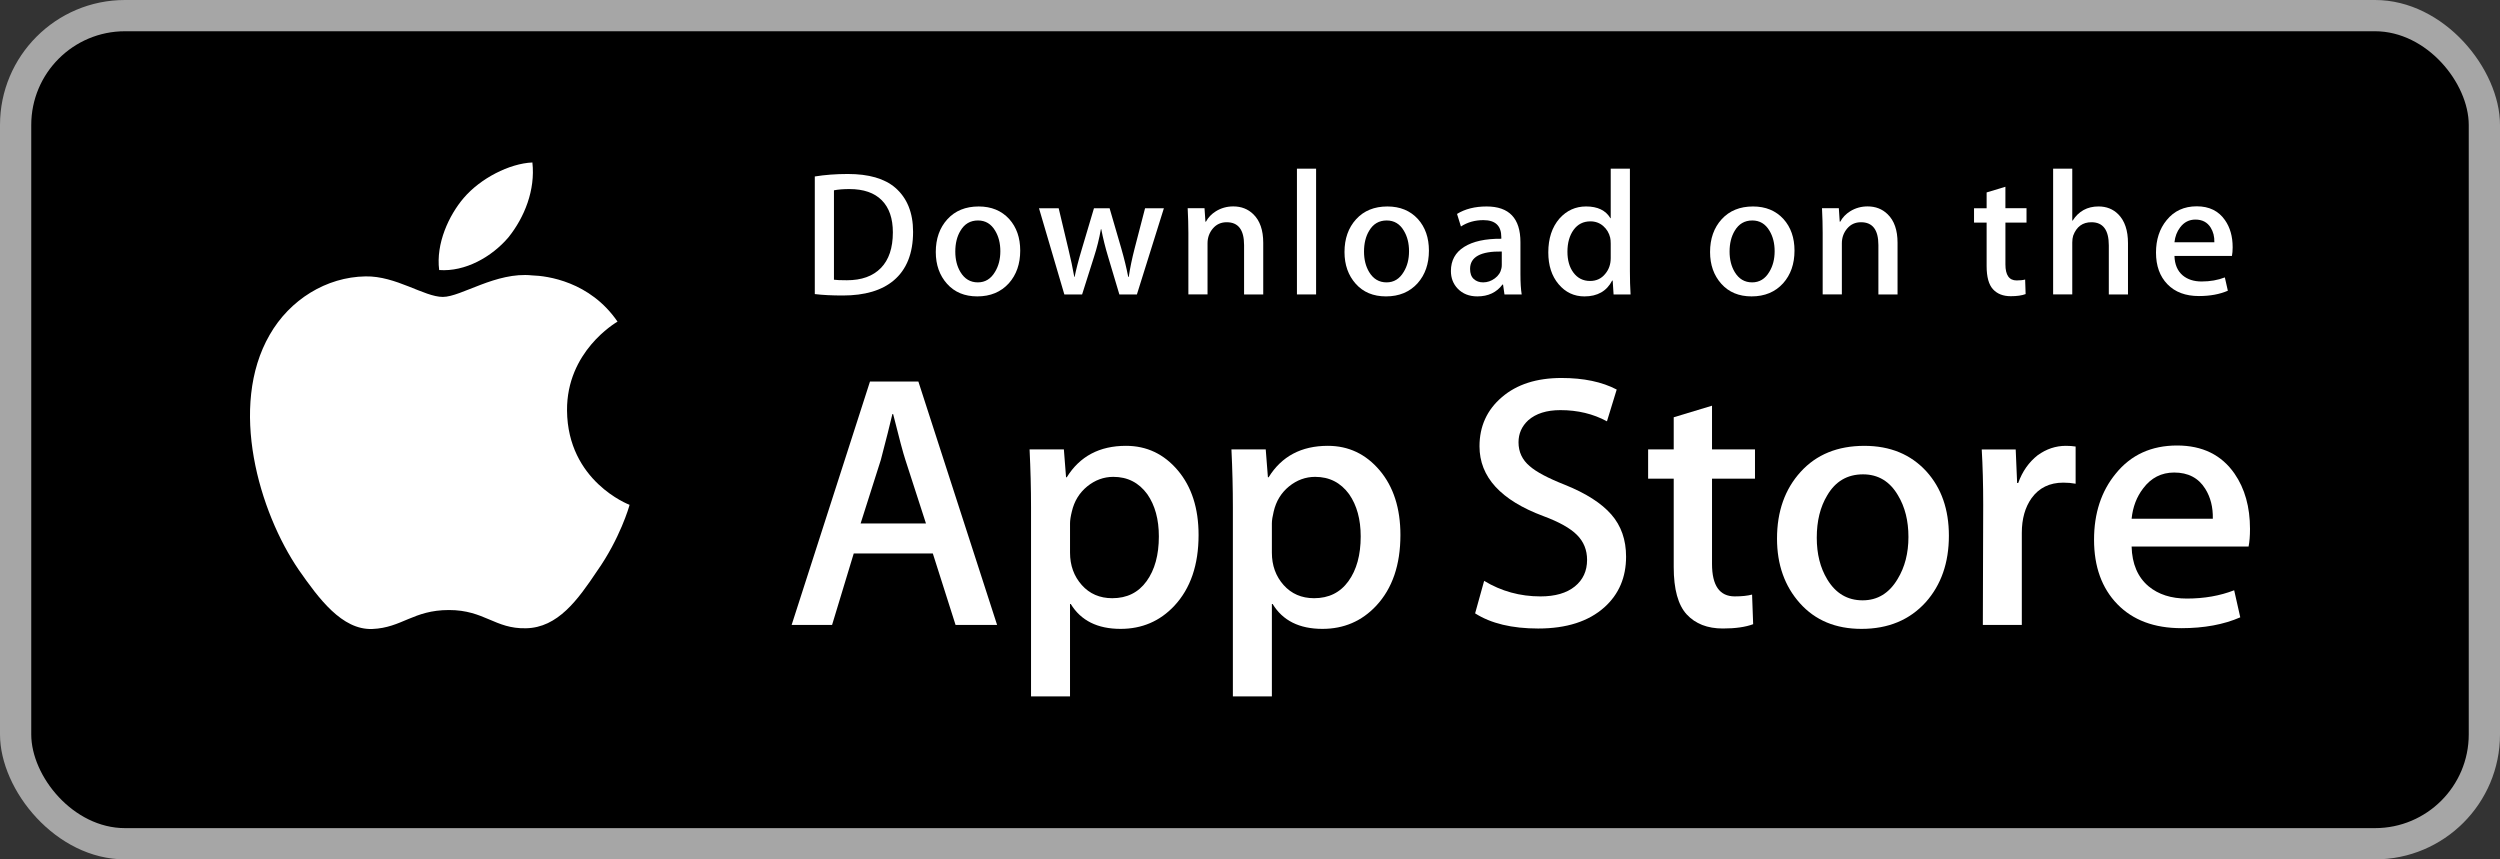
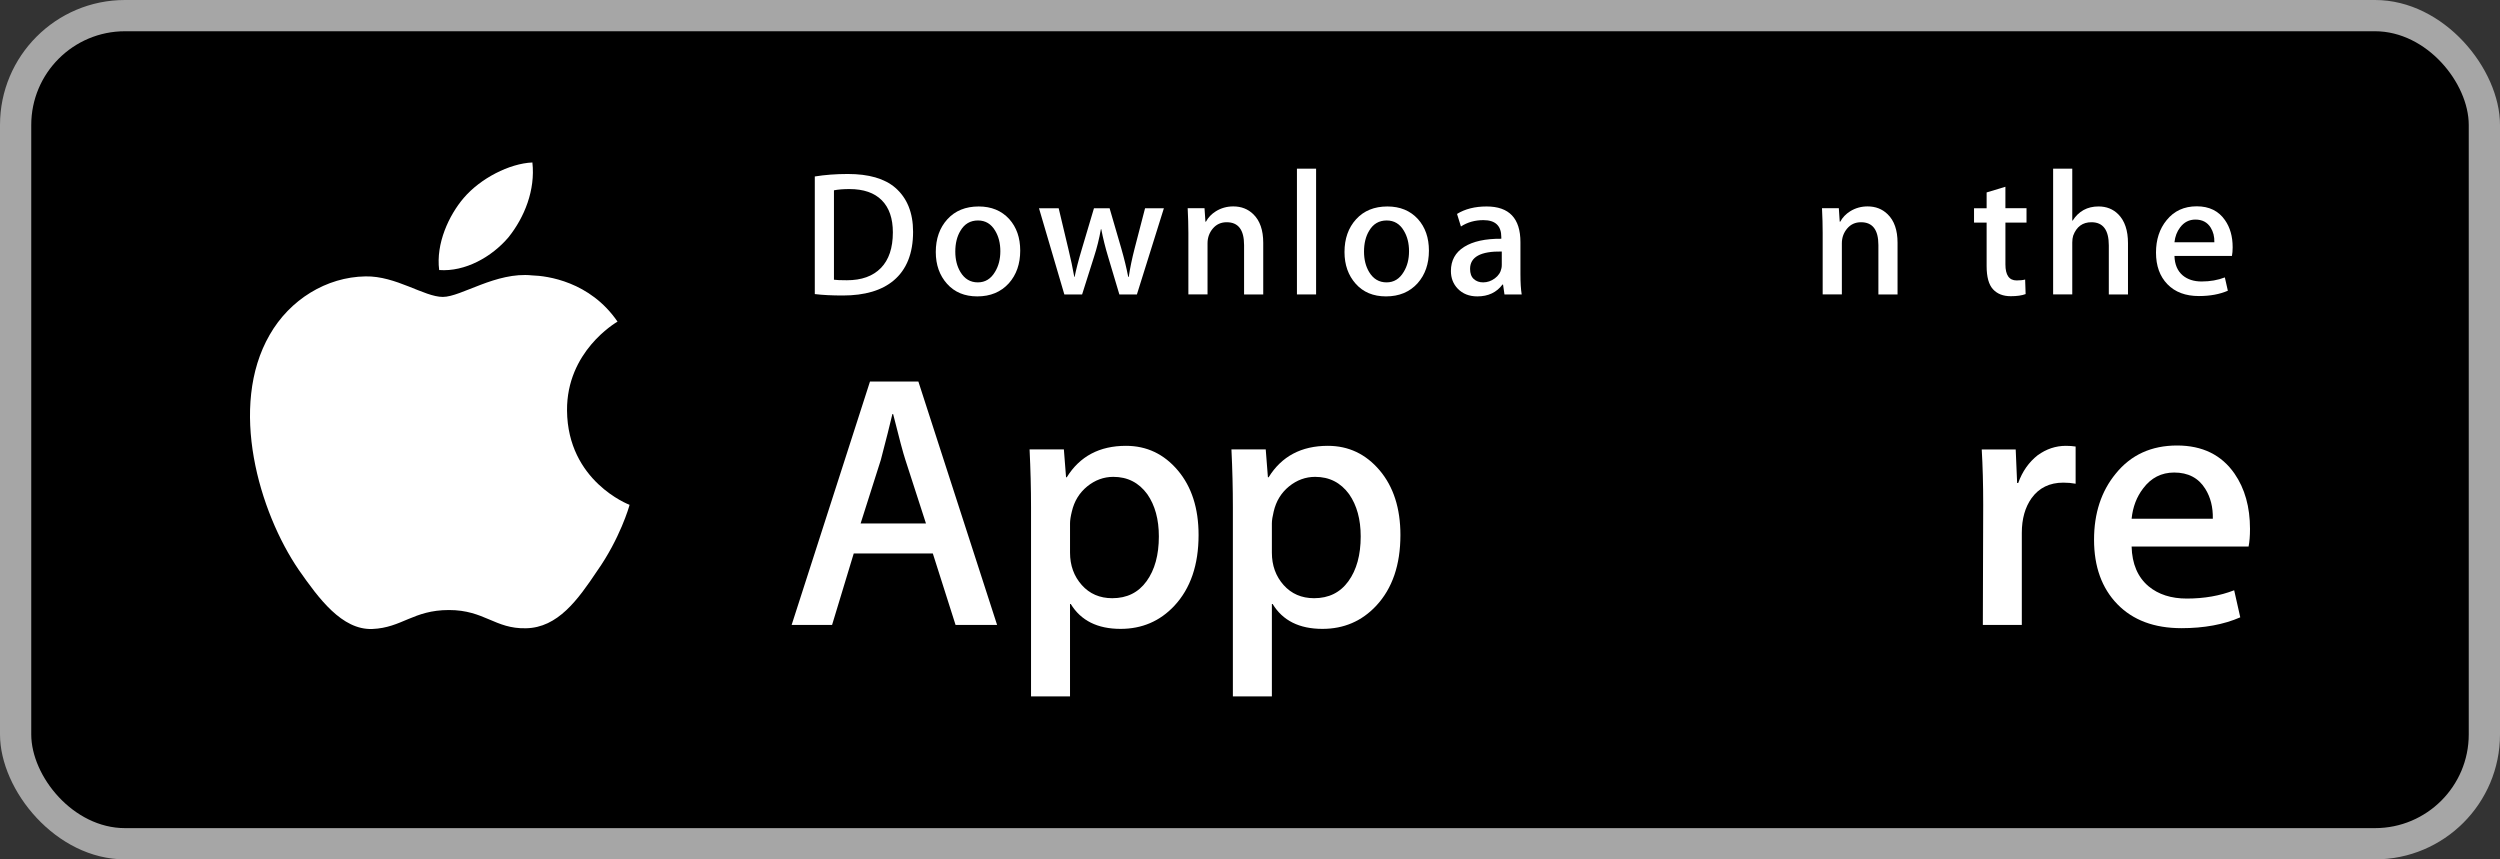
<svg xmlns="http://www.w3.org/2000/svg" width="160" height="55" viewBox="0 0 160 55" fill="none">
  <rect x="0" y="0" width="160" height="55" fill="#333333" stroke="none" />
  <rect width="160" height="55" rx="8" fill="#A6A6A6" />
  <rect x="2" y="2" width="156" height="51" rx="6" fill="black" />
  <path d="M36.29 26.277C36.256 22.505 39.379 20.669 39.522 20.584C37.753 18.006 35.012 17.653 34.049 17.625C31.747 17.383 29.514 19.003 28.341 19.003C27.145 19.003 25.339 17.649 23.392 17.689C20.888 17.727 18.545 19.177 17.259 21.429C14.607 26.021 16.585 32.768 19.126 36.479C20.397 38.297 21.883 40.327 23.827 40.255C25.729 40.177 26.439 39.042 28.734 39.042C31.008 39.042 31.675 40.255 33.658 40.209C35.699 40.177 36.984 38.384 38.211 36.55C39.68 34.466 40.27 32.414 40.293 32.309C40.245 32.293 36.329 30.798 36.29 26.277Z" fill="white" />
  <path d="M32.545 15.184C33.568 13.905 34.268 12.164 34.073 10.398C32.593 10.463 30.741 11.422 29.675 12.673C28.732 13.776 27.889 15.583 28.107 17.282C29.77 17.406 31.477 16.443 32.545 15.184Z" fill="white" />
  <path d="M63.814 39.995H61.156L59.7 35.42H54.64L53.253 39.995H50.665L55.679 24.419H58.776L63.814 39.995ZM59.261 33.5L57.945 29.433C57.806 29.017 57.545 28.039 57.16 26.499H57.113C56.959 27.161 56.712 28.14 56.373 29.433L55.08 33.5H59.261V33.5Z" fill="white" />
  <path d="M76.709 34.241C76.709 36.151 76.193 37.661 75.16 38.769C74.236 39.756 73.088 40.248 71.717 40.248C70.238 40.248 69.175 39.717 68.528 38.654H68.481V44.571H65.986V32.461C65.986 31.26 65.954 30.027 65.893 28.763H68.088L68.227 30.544H68.274C69.106 29.202 70.369 28.533 72.063 28.533C73.388 28.533 74.494 29.056 75.379 30.103C76.266 31.152 76.709 32.531 76.709 34.241ZM74.167 34.332C74.167 33.239 73.921 32.338 73.427 31.628C72.887 30.889 72.163 30.519 71.255 30.519C70.639 30.519 70.08 30.725 69.58 31.131C69.079 31.541 68.751 32.075 68.598 32.738C68.521 33.047 68.482 33.3 68.482 33.499V35.371C68.482 36.188 68.733 36.878 69.233 37.441C69.734 38.004 70.385 38.285 71.186 38.285C72.126 38.285 72.857 37.922 73.38 37.198C73.904 36.474 74.167 35.519 74.167 34.332Z" fill="white" />
  <path d="M89.627 34.241C89.627 36.151 89.111 37.661 88.077 38.769C87.153 39.756 86.005 40.248 84.635 40.248C83.155 40.248 82.093 39.717 81.447 38.654H81.4V44.571H78.904V32.461C78.904 31.26 78.873 30.027 78.812 28.763H81.007L81.146 30.544H81.193C82.024 29.202 83.287 28.533 84.983 28.533C86.306 28.533 87.412 29.056 88.299 30.103C89.183 31.152 89.627 32.531 89.627 34.241ZM87.085 34.332C87.085 33.239 86.838 32.338 86.344 31.628C85.804 30.889 85.082 30.519 84.172 30.519C83.556 30.519 82.997 30.725 82.496 31.131C81.996 31.541 81.669 32.075 81.516 32.738C81.44 33.047 81.4 33.3 81.4 33.499V35.371C81.4 36.188 81.65 36.878 82.149 37.441C82.65 38.002 83.301 38.285 84.103 38.285C85.043 38.285 85.775 37.922 86.298 37.198C86.822 36.474 87.085 35.519 87.085 34.332Z" fill="white" />
-   <path d="M104.069 35.627C104.069 36.952 103.609 38.03 102.686 38.862C101.671 39.771 100.259 40.225 98.443 40.225C96.767 40.225 95.424 39.902 94.407 39.255L94.985 37.175C96.08 37.838 97.282 38.17 98.592 38.17C99.532 38.17 100.263 37.957 100.789 37.533C101.312 37.11 101.573 36.541 101.573 35.832C101.573 35.2 101.358 34.667 100.926 34.235C100.496 33.803 99.779 33.402 98.777 33.031C96.05 32.014 94.688 30.524 94.688 28.565C94.688 27.284 95.165 26.234 96.121 25.418C97.074 24.599 98.345 24.191 99.934 24.191C101.352 24.191 102.529 24.438 103.469 24.931L102.845 26.965C101.967 26.487 100.975 26.248 99.864 26.248C98.986 26.248 98.3 26.465 97.809 26.896C97.393 27.281 97.185 27.75 97.185 28.306C97.185 28.922 97.423 29.431 97.9 29.831C98.316 30.201 99.071 30.601 100.166 31.033C101.506 31.573 102.491 32.203 103.124 32.927C103.755 33.648 104.069 34.55 104.069 35.627Z" fill="white" />
-   <path d="M112.319 30.636H109.569V36.089C109.569 37.476 110.054 38.169 111.025 38.169C111.471 38.169 111.841 38.13 112.133 38.053L112.202 39.948C111.711 40.132 111.064 40.224 110.262 40.224C109.276 40.224 108.506 39.924 107.95 39.323C107.397 38.722 107.118 37.713 107.118 36.295V30.634H105.48V28.761H107.118V26.705L109.569 25.965V28.761H112.319V30.636Z" fill="white" />
-   <path d="M124.729 34.286C124.729 36.013 124.235 37.43 123.25 38.538C122.217 39.679 120.845 40.248 119.135 40.248C117.487 40.248 116.175 39.702 115.196 38.608C114.218 37.515 113.729 36.136 113.729 34.472C113.729 32.732 114.232 31.306 115.242 30.198C116.25 29.088 117.61 28.534 119.32 28.534C120.968 28.534 122.294 29.08 123.294 30.175C124.252 31.236 124.729 32.607 124.729 34.286ZM122.14 34.367C122.14 33.331 121.919 32.443 121.471 31.702C120.948 30.805 120.2 30.358 119.231 30.358C118.228 30.358 117.466 30.807 116.943 31.702C116.494 32.444 116.273 33.346 116.273 34.414C116.273 35.45 116.494 36.338 116.943 37.078C117.482 37.974 118.236 38.421 119.209 38.421C120.161 38.421 120.909 37.965 121.449 37.054C121.909 36.299 122.14 35.402 122.14 34.367Z" fill="white" />
  <path d="M132.84 30.958C132.593 30.912 132.33 30.889 132.054 30.889C131.176 30.889 130.497 31.22 130.019 31.884C129.604 32.469 129.396 33.209 129.396 34.102V39.995H126.902L126.925 32.3C126.925 31.006 126.893 29.827 126.831 28.765H129.005L129.096 30.913H129.165C129.428 30.175 129.844 29.58 130.413 29.134C130.969 28.733 131.569 28.533 132.216 28.533C132.447 28.533 132.655 28.549 132.84 28.578V30.958Z" fill="white" />
  <path d="M144 33.848C144 34.295 143.971 34.672 143.909 34.979H136.423C136.452 36.089 136.814 36.938 137.509 37.523C138.14 38.046 138.956 38.308 139.958 38.308C141.066 38.308 142.077 38.131 142.987 37.777L143.377 39.509C142.315 39.972 141.06 40.203 139.612 40.203C137.871 40.203 136.504 39.69 135.509 38.666C134.516 37.642 134.019 36.267 134.019 34.542C134.019 32.848 134.481 31.438 135.407 30.313C136.376 29.112 137.686 28.512 139.334 28.512C140.952 28.512 142.178 29.112 143.01 30.313C143.669 31.267 144 32.447 144 33.848ZM141.621 33.2C141.637 32.461 141.474 31.822 141.136 31.282C140.704 30.588 140.041 30.242 139.148 30.242C138.332 30.242 137.668 30.58 137.161 31.259C136.746 31.798 136.499 32.445 136.423 33.199H141.621V33.2Z" fill="white" />
  <path d="M58.437 14.837C58.437 16.214 58.023 17.251 57.198 17.948C56.434 18.59 55.348 18.912 53.941 18.912C53.243 18.912 52.647 18.882 52.147 18.821V11.294C52.799 11.189 53.501 11.135 54.259 11.135C55.599 11.135 56.609 11.426 57.291 12.009C58.054 12.668 58.437 13.61 58.437 14.837ZM57.143 14.871C57.143 13.978 56.907 13.293 56.434 12.816C55.961 12.339 55.271 12.1 54.361 12.1C53.975 12.1 53.646 12.126 53.373 12.18V17.902C53.524 17.925 53.801 17.936 54.202 17.936C55.141 17.936 55.865 17.675 56.376 17.153C56.886 16.631 57.143 15.87 57.143 14.871Z" fill="white" />
  <path d="M65.294 16.04C65.294 16.888 65.052 17.584 64.567 18.129C64.059 18.689 63.386 18.969 62.546 18.969C61.736 18.969 61.091 18.701 60.61 18.163C60.13 17.626 59.89 16.948 59.89 16.131C59.89 15.277 60.137 14.575 60.633 14.031C61.13 13.487 61.797 13.214 62.637 13.214C63.447 13.214 64.098 13.482 64.591 14.02C65.059 14.542 65.294 15.216 65.294 16.04ZM64.022 16.079C64.022 15.57 63.912 15.134 63.693 14.77C63.435 14.33 63.069 14.11 62.593 14.11C62.1 14.11 61.725 14.33 61.468 14.77C61.248 15.134 61.139 15.577 61.139 16.102C61.139 16.611 61.249 17.047 61.468 17.411C61.734 17.852 62.103 18.072 62.581 18.072C63.049 18.072 63.417 17.848 63.681 17.4C63.908 17.029 64.022 16.589 64.022 16.079Z" fill="white" />
  <path d="M74.489 13.327L72.762 18.844H71.639L70.924 16.448C70.742 15.85 70.595 15.255 70.48 14.666H70.458C70.351 15.272 70.204 15.865 70.014 16.448L69.255 18.844H68.118L66.495 13.327H67.755L68.379 15.95C68.53 16.57 68.654 17.161 68.754 17.72H68.776C68.867 17.259 69.018 16.672 69.231 15.961L70.014 13.328H71.014L71.764 15.905C71.945 16.534 72.093 17.139 72.206 17.721H72.24C72.323 17.154 72.449 16.549 72.615 15.905L73.284 13.328H74.489V13.327Z" fill="white" />
  <path d="M80.847 18.844H79.621V15.684C79.621 14.71 79.251 14.223 78.509 14.223C78.145 14.223 77.851 14.356 77.623 14.624C77.397 14.892 77.282 15.208 77.282 15.57V18.842H76.056V14.903C76.056 14.418 76.04 13.893 76.011 13.324H77.089L77.147 14.187H77.18C77.323 13.918 77.536 13.697 77.816 13.521C78.148 13.315 78.521 13.21 78.928 13.21C79.443 13.21 79.871 13.377 80.212 13.71C80.635 14.119 80.847 14.729 80.847 15.538V18.844V18.844Z" fill="white" />
  <path d="M84.23 18.844H83.004V10.795H84.23V18.844Z" fill="white" />
  <path d="M91.451 16.04C91.451 16.888 91.209 17.584 90.725 18.129C90.217 18.689 89.543 18.969 88.703 18.969C87.892 18.969 87.247 18.701 86.767 18.163C86.288 17.626 86.048 16.948 86.048 16.131C86.048 15.277 86.295 14.575 86.791 14.031C87.287 13.487 87.954 13.214 88.793 13.214C89.605 13.214 90.254 13.482 90.748 14.02C91.216 14.542 91.451 15.216 91.451 16.04ZM90.178 16.079C90.178 15.57 90.068 15.134 89.849 14.77C89.593 14.33 89.225 14.11 88.75 14.11C88.256 14.11 87.882 14.33 87.625 14.77C87.405 15.134 87.297 15.577 87.297 16.102C87.297 16.611 87.407 17.047 87.625 17.411C87.891 17.852 88.261 18.072 88.739 18.072C89.207 18.072 89.573 17.848 89.838 17.4C90.066 17.029 90.178 16.589 90.178 16.079Z" fill="white" />
  <path d="M97.388 18.844H96.286L96.195 18.209H96.161C95.784 18.715 95.247 18.969 94.549 18.969C94.029 18.969 93.607 18.802 93.29 18.47C93.002 18.168 92.858 17.792 92.858 17.346C92.858 16.672 93.139 16.158 93.704 15.802C94.269 15.446 95.062 15.272 96.084 15.28V15.177C96.084 14.45 95.702 14.088 94.938 14.088C94.394 14.088 93.914 14.224 93.499 14.496L93.25 13.691C93.763 13.373 94.396 13.214 95.143 13.214C96.585 13.214 97.308 13.975 97.308 15.497V17.529C97.308 18.08 97.335 18.519 97.388 18.844ZM96.114 16.948V16.097C94.761 16.074 94.085 16.445 94.085 17.209C94.085 17.497 94.162 17.712 94.32 17.856C94.478 18 94.679 18.072 94.919 18.072C95.188 18.072 95.44 17.986 95.669 17.816C95.9 17.645 96.042 17.429 96.094 17.163C96.107 17.104 96.114 17.031 96.114 16.948Z" fill="white" />
-   <path d="M104.357 18.844H103.269L103.212 17.958H103.178C102.83 18.632 102.238 18.97 101.406 18.97C100.741 18.97 100.187 18.709 99.748 18.186C99.309 17.665 99.091 16.987 99.091 16.155C99.091 15.262 99.328 14.538 99.806 13.986C100.268 13.471 100.834 13.213 101.509 13.213C102.249 13.213 102.768 13.463 103.063 13.963H103.086V10.795H104.314V17.358C104.314 17.895 104.328 18.39 104.357 18.844ZM103.086 16.517V15.598C103.086 15.438 103.075 15.31 103.052 15.211C102.983 14.916 102.835 14.668 102.609 14.468C102.381 14.268 102.105 14.167 101.788 14.167C101.331 14.167 100.973 14.349 100.709 14.713C100.448 15.077 100.316 15.541 100.316 16.109C100.316 16.654 100.441 17.097 100.693 17.438C100.958 17.8 101.317 17.982 101.765 17.982C102.168 17.982 102.489 17.831 102.734 17.528C102.97 17.248 103.086 16.911 103.086 16.517Z" fill="white" />
-   <path d="M114.848 16.04C114.848 16.888 114.606 17.584 114.121 18.129C113.613 18.689 112.941 18.969 112.1 18.969C111.291 18.969 110.646 18.701 110.164 18.163C109.684 17.626 109.444 16.948 109.444 16.131C109.444 15.277 109.691 14.575 110.187 14.031C110.684 13.487 111.351 13.214 112.192 13.214C113.001 13.214 113.653 13.482 114.144 14.02C114.613 14.542 114.848 15.216 114.848 16.04ZM113.577 16.079C113.577 15.57 113.467 15.134 113.248 14.77C112.989 14.33 112.624 14.11 112.147 14.11C111.655 14.11 111.28 14.33 111.022 14.77C110.802 15.134 110.693 15.577 110.693 16.102C110.693 16.611 110.803 17.047 111.022 17.411C111.287 17.852 111.657 18.072 112.135 18.072C112.603 18.072 112.972 17.848 113.236 17.4C113.462 17.029 113.577 16.589 113.577 16.079Z" fill="white" />
  <path d="M121.443 18.844H120.217V15.684C120.217 14.71 119.848 14.223 119.104 14.223C118.74 14.223 118.447 14.356 118.22 14.624C117.993 14.892 117.879 15.208 117.879 15.57V18.842H116.651V14.903C116.651 14.418 116.637 13.893 116.608 13.324H117.685L117.742 14.187H117.776C117.92 13.918 118.133 13.697 118.412 13.521C118.745 13.315 119.116 13.21 119.525 13.21C120.038 13.21 120.467 13.377 120.807 13.71C121.232 14.119 121.443 14.729 121.443 15.538V18.844V18.844Z" fill="white" />
  <path d="M129.698 14.245H128.347V16.926C128.347 17.607 128.587 17.948 129.062 17.948C129.282 17.948 129.465 17.929 129.609 17.89L129.64 18.821C129.398 18.912 129.08 18.957 128.688 18.957C128.203 18.957 127.826 18.81 127.554 18.515C127.28 18.22 127.144 17.724 127.144 17.027V14.245H126.338V13.327H127.144V12.316L128.346 11.953V13.325H129.697V14.245H129.698Z" fill="white" />
  <path d="M136.191 18.844H134.964V15.708C134.964 14.719 134.594 14.223 133.853 14.223C133.284 14.223 132.896 14.51 132.683 15.084C132.646 15.204 132.625 15.352 132.625 15.525V18.843H131.4V10.795H132.625V14.12H132.649C133.035 13.515 133.588 13.213 134.306 13.213C134.814 13.213 135.234 13.38 135.568 13.713C135.983 14.129 136.191 14.747 136.191 15.564V18.844V18.844Z" fill="white" />
  <path d="M142.89 15.824C142.89 16.044 142.873 16.229 142.844 16.38H139.165C139.182 16.925 139.357 17.341 139.698 17.629C140.009 17.886 140.411 18.015 140.902 18.015C141.446 18.015 141.943 17.928 142.39 17.754L142.582 18.606C142.059 18.833 141.443 18.947 140.73 18.947C139.876 18.947 139.203 18.695 138.716 18.192C138.227 17.689 137.984 17.013 137.984 16.166C137.984 15.334 138.21 14.641 138.666 14.088C139.141 13.499 139.783 13.204 140.594 13.204C141.388 13.204 141.991 13.499 142.398 14.088C142.727 14.557 142.89 15.136 142.89 15.824ZM141.719 15.507C141.729 15.143 141.648 14.829 141.482 14.565C141.269 14.224 140.944 14.053 140.505 14.053C140.105 14.053 139.779 14.22 139.529 14.553C139.326 14.819 139.205 15.136 139.165 15.507H141.719Z" fill="white" />
</svg>